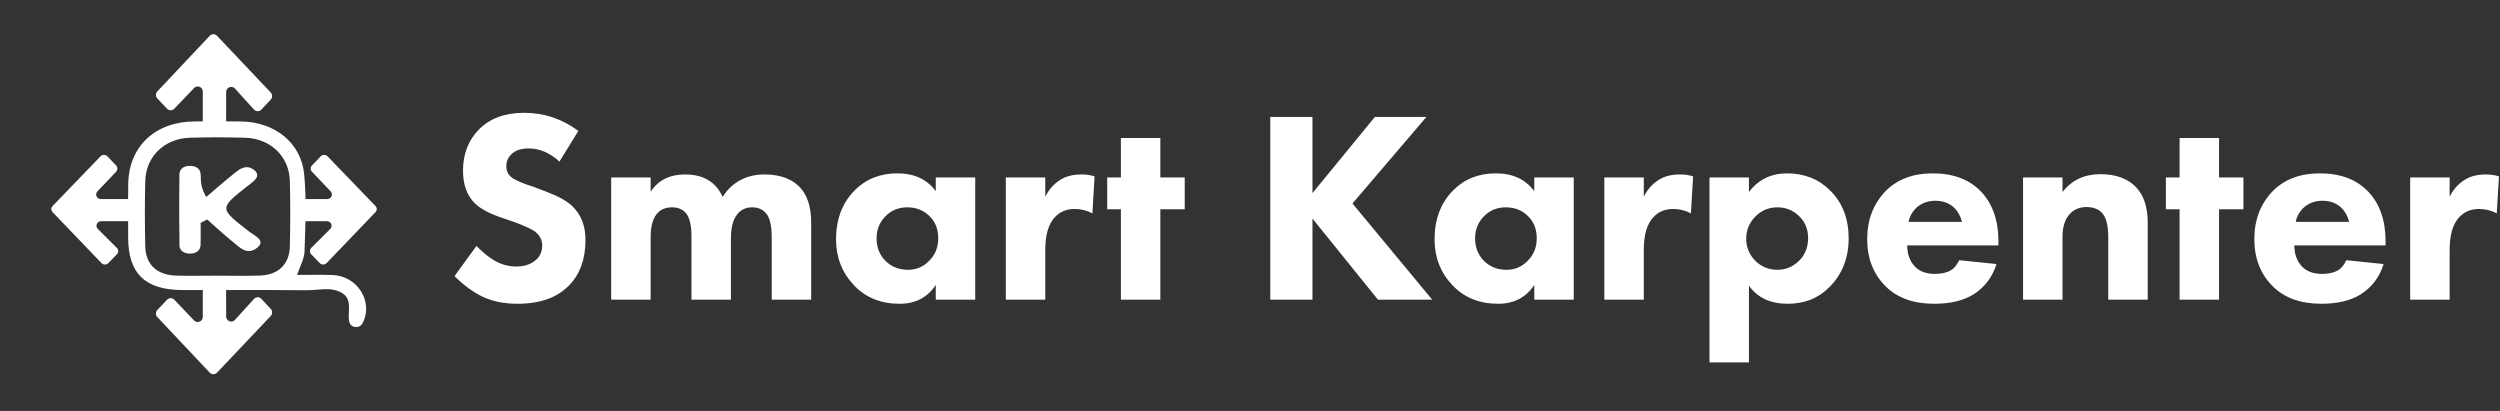
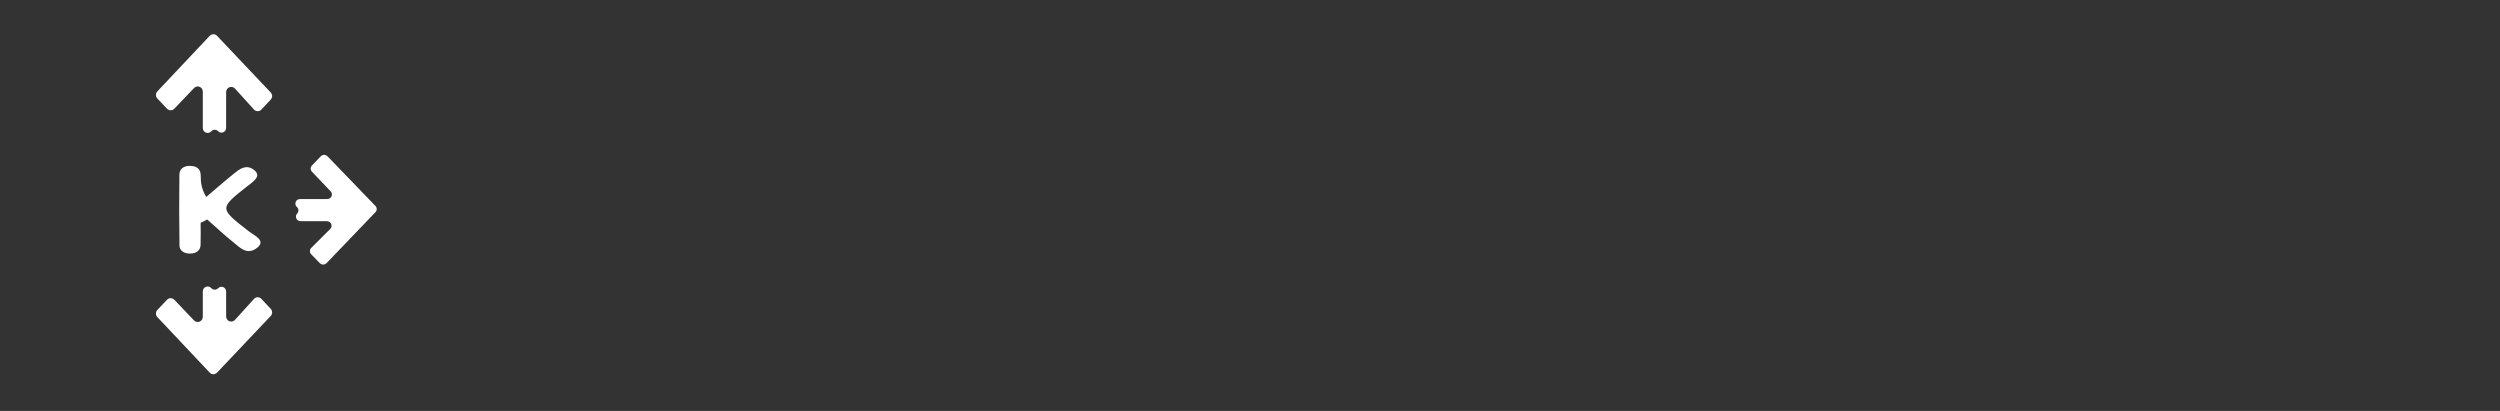
<svg xmlns="http://www.w3.org/2000/svg" width="146" height="24" viewBox="0 0 146 24" fill="none">
  <rect x="0" y="0" width="146" height="24" fill="#333333" stroke="none" />
  <path d="M12.335 7.673C12.157 7.863 11.843 7.736 11.843 7.475V5.35C11.843 5.08 11.518 4.947 11.333 5.141L10.181 6.348C10.064 6.471 9.87 6.47 9.754 6.348L9.19 5.753C9.08 5.636 9.08 5.453 9.189 5.337L12.247 2.093C12.363 1.969 12.558 1.969 12.675 2.092L15.81 5.401C15.92 5.517 15.92 5.7 15.811 5.817L15.264 6.4C15.146 6.526 14.947 6.524 14.831 6.396L13.722 5.172C13.54 4.97 13.208 5.101 13.207 5.375L13.206 7.469C13.206 7.717 12.908 7.84 12.737 7.662C12.629 7.549 12.45 7.55 12.343 7.664L12.335 7.673Z" fill="white" />
  <path d="M12.335 16.821C12.157 16.632 11.843 16.759 11.843 17.02V18.504C11.843 18.774 11.518 18.907 11.333 18.713L10.181 17.506C10.064 17.383 9.87 17.384 9.754 17.506L9.19 18.101C9.08 18.217 9.08 18.401 9.189 18.517L12.247 21.761C12.363 21.885 12.558 21.885 12.675 21.762L15.81 18.453C15.92 18.337 15.92 18.154 15.811 18.037L15.264 17.454C15.146 17.328 14.947 17.33 14.831 17.458L13.722 18.682C13.54 18.884 13.208 18.753 13.207 18.479L13.206 17.025C13.206 16.777 12.908 16.655 12.737 16.833V16.833C12.629 16.945 12.45 16.944 12.343 16.83L12.335 16.821Z" fill="white" />
  <path d="M17.325 12.074C17.16 11.904 17.284 11.624 17.524 11.624H19.111C19.349 11.624 19.473 11.347 19.311 11.176L18.217 10.027C18.12 9.925 18.12 9.766 18.218 9.664L18.73 9.129C18.838 9.017 19.021 9.017 19.129 9.129L21.926 12.028C22.025 12.13 22.025 12.29 21.926 12.392L19.073 15.365C18.965 15.477 18.783 15.478 18.675 15.366L18.172 14.847C18.072 14.743 18.073 14.58 18.176 14.478L19.286 13.371C19.455 13.202 19.333 12.918 19.091 12.918L17.555 12.916C17.317 12.916 17.194 12.638 17.356 12.468C17.453 12.365 17.453 12.205 17.354 12.103L17.325 12.074Z" fill="white" />
-   <path d="M7.675 12.074C7.84 11.904 7.716 11.624 7.476 11.624H5.889C5.651 11.624 5.527 11.347 5.689 11.176L6.783 10.027C6.88 9.925 6.88 9.766 6.782 9.664L6.27 9.129C6.162 9.017 5.979 9.017 5.871 9.129L3.074 12.028C2.975 12.13 2.975 12.29 3.074 12.392L5.927 15.365C6.035 15.477 6.217 15.478 6.325 15.366L6.828 14.847C6.928 14.743 6.927 14.58 6.824 14.478L5.714 13.371C5.545 13.202 5.667 12.918 5.909 12.918L7.445 12.916C7.683 12.916 7.806 12.638 7.644 12.468C7.547 12.365 7.547 12.205 7.646 12.103L7.675 12.074Z" fill="white" />
-   <path fill-rule="evenodd" clip-rule="evenodd" d="M18.006 16.051C17.789 16.053 17.571 16.055 17.351 16.055C17.405 15.893 17.468 15.739 17.528 15.59C17.659 15.266 17.78 14.966 17.785 14.663C17.79 14.527 17.794 14.39 17.799 14.254C17.845 12.895 17.892 11.53 17.764 10.183C17.589 8.336 16.048 7.125 14.088 7.093C13.174 7.079 12.259 7.084 11.344 7.092C9.067 7.11 7.532 8.547 7.49 10.716C7.475 11.49 7.479 12.264 7.483 13.038C7.484 13.323 7.486 13.609 7.486 13.894C7.49 15.973 8.482 16.933 10.651 16.938C11.572 16.941 12.494 16.94 13.415 16.938C14.912 16.936 16.41 16.933 17.907 16.95C18.099 16.952 18.296 16.935 18.494 16.919C19.022 16.876 19.555 16.832 20.011 17.133C20.414 17.398 20.395 17.808 20.375 18.216C20.367 18.383 20.359 18.55 20.381 18.707C20.408 18.913 20.51 19.066 20.734 19.094C20.946 19.12 21.099 19.034 21.195 18.836C21.806 17.586 20.861 16.107 19.401 16.059C18.939 16.043 18.476 16.047 18.006 16.051ZM11.89 16.104C12.131 16.102 12.372 16.1 12.613 16.1C12.875 16.1 13.138 16.102 13.401 16.105C13.987 16.11 14.574 16.115 15.159 16.095C16.261 16.057 16.906 15.434 16.928 14.379C16.956 13.102 16.961 11.826 16.926 10.552C16.887 9.132 15.793 8.087 14.315 8.044C13.239 8.012 12.159 8.011 11.084 8.044C9.607 8.089 8.522 9.139 8.484 10.563C8.451 11.839 8.455 13.116 8.482 14.39C8.504 15.441 9.156 16.055 10.263 16.095C10.804 16.114 11.347 16.109 11.89 16.104Z" fill="white" />
  <path d="M11.717 13.014C11.717 13.443 11.728 13.872 11.714 14.301C11.704 14.604 11.498 14.815 11.067 14.809C10.704 14.803 10.485 14.595 10.482 14.35C10.461 12.963 10.458 11.575 10.477 10.187C10.479 9.905 10.691 9.665 11.14 9.687C11.581 9.709 11.717 9.953 11.722 10.245C11.73 10.602 11.725 10.959 12.043 11.503C12.585 11.045 13.115 10.578 13.671 10.132C13.97 9.889 14.352 9.584 14.796 9.895C15.287 10.243 14.873 10.546 14.526 10.814C14.494 10.838 14.462 10.86 14.43 10.884C12.799 12.172 12.807 12.166 14.499 13.485C14.86 13.767 15.616 14.064 14.948 14.521C14.395 14.898 13.983 14.432 13.638 14.158C13.101 13.729 12.612 13.266 12.102 12.818C11.973 12.881 11.845 12.947 11.717 13.014Z" fill="white" />
-   <path d="M33.776 7.644L32.672 9.436C32.107 8.924 31.509 8.668 30.88 8.668C30.411 8.668 30.064 8.791 29.84 9.036C29.659 9.217 29.568 9.441 29.568 9.708C29.568 9.953 29.648 10.151 29.808 10.3C29.861 10.343 29.915 10.385 29.968 10.428C30.021 10.46 30.096 10.497 30.192 10.54C30.288 10.583 30.368 10.62 30.432 10.652C30.496 10.673 30.608 10.716 30.768 10.78C30.928 10.833 31.056 10.876 31.152 10.908L31.952 11.212C32.624 11.468 33.109 11.74 33.408 12.028C33.931 12.519 34.192 13.18 34.192 14.012C34.192 15.121 33.877 16.001 33.248 16.652C32.555 17.377 31.547 17.74 30.224 17.74C29.413 17.74 28.709 17.591 28.112 17.292C27.579 17.025 27.056 16.636 26.544 16.124L27.824 14.364C28.187 14.727 28.517 14.999 28.816 15.18C29.232 15.436 29.68 15.564 30.16 15.564C30.619 15.564 30.992 15.441 31.28 15.196C31.536 14.983 31.664 14.695 31.664 14.332C31.664 14.033 31.541 13.777 31.296 13.564C31.104 13.404 30.688 13.207 30.048 12.972L29.168 12.668C28.475 12.423 27.979 12.14 27.68 11.82C27.253 11.372 27.04 10.753 27.04 9.964C27.04 8.993 27.349 8.193 27.968 7.564C28.608 6.913 29.488 6.588 30.608 6.588C31.771 6.588 32.827 6.94 33.776 7.644ZM35.693 17.5V10.364H37.997V11.196C38.445 10.524 39.111 10.188 39.997 10.188C40.541 10.188 40.989 10.295 41.341 10.508C41.714 10.721 42.002 11.052 42.205 11.5C42.429 11.127 42.733 10.823 43.117 10.588C43.554 10.321 44.061 10.188 44.637 10.188C45.501 10.188 46.167 10.412 46.637 10.86C47.127 11.329 47.373 12.039 47.373 12.988V17.5H45.069V13.884C45.069 13.212 44.968 12.748 44.765 12.492C44.562 12.236 44.285 12.108 43.933 12.108C43.549 12.108 43.25 12.252 43.037 12.54C42.802 12.839 42.685 13.308 42.685 13.948V17.5H40.381V13.788C40.381 13.105 40.258 12.641 40.013 12.396C39.821 12.204 39.565 12.108 39.245 12.108C38.914 12.108 38.648 12.204 38.445 12.396C38.146 12.684 37.997 13.169 37.997 13.852V17.5H35.693ZM54.649 11.164V10.364H56.953V17.5H54.649V16.636C54.169 17.372 53.465 17.74 52.537 17.74C51.439 17.74 50.548 17.377 49.865 16.652C49.172 15.916 48.825 15.025 48.825 13.98C48.825 12.796 49.193 11.836 49.929 11.1C50.58 10.449 51.407 10.124 52.409 10.124C53.391 10.124 54.137 10.471 54.649 11.164ZM52.985 12.108C52.484 12.108 52.063 12.279 51.721 12.62C51.369 12.972 51.193 13.404 51.193 13.916C51.193 14.428 51.353 14.855 51.673 15.196C52.025 15.569 52.479 15.756 53.033 15.756C53.503 15.756 53.903 15.591 54.233 15.26C54.607 14.908 54.793 14.46 54.793 13.916C54.793 13.372 54.617 12.935 54.265 12.604C53.924 12.273 53.497 12.108 52.985 12.108ZM58.74 17.5V10.364H61.044V11.484C61.268 11.047 61.566 10.716 61.94 10.492C62.26 10.289 62.67 10.188 63.172 10.188C63.438 10.188 63.689 10.225 63.924 10.3L63.796 12.46C63.476 12.289 63.129 12.204 62.756 12.204C62.286 12.204 61.902 12.364 61.604 12.684C61.23 13.079 61.044 13.719 61.044 14.604V17.5H58.74ZM69.188 12.22H67.764V17.5H65.46V12.22H64.66V10.364H65.46V8.06H67.764V10.364H69.188V12.22ZM76.648 6.828V11.276L80.296 6.828H83.304L78.984 11.884L83.64 17.5H80.472L76.648 12.764V17.5H74.184V6.828H76.648ZM89.602 11.164V10.364H91.906V17.5H89.602V16.636C89.122 17.372 88.418 17.74 87.49 17.74C86.392 17.74 85.501 17.377 84.818 16.652C84.125 15.916 83.778 15.025 83.778 13.98C83.778 12.796 84.146 11.836 84.882 11.1C85.533 10.449 86.36 10.124 87.362 10.124C88.344 10.124 89.09 10.471 89.602 11.164ZM87.938 12.108C87.437 12.108 87.016 12.279 86.674 12.62C86.322 12.972 86.146 13.404 86.146 13.916C86.146 14.428 86.306 14.855 86.626 15.196C86.978 15.569 87.432 15.756 87.986 15.756C88.456 15.756 88.856 15.591 89.186 15.26C89.56 14.908 89.746 14.46 89.746 13.916C89.746 13.372 89.57 12.935 89.218 12.604C88.877 12.273 88.45 12.108 87.938 12.108ZM93.693 17.5V10.364H95.997V11.484C96.221 11.047 96.519 10.716 96.893 10.492C97.213 10.289 97.624 10.188 98.125 10.188C98.391 10.188 98.642 10.225 98.877 10.3L98.749 12.46C98.429 12.289 98.082 12.204 97.709 12.204C97.24 12.204 96.856 12.364 96.557 12.684C96.183 13.079 95.997 13.719 95.997 14.604V17.5H93.693ZM102.138 16.684V21.164H99.834V10.364H102.138V11.212C102.692 10.487 103.434 10.124 104.362 10.124C105.375 10.124 106.218 10.46 106.89 11.132C107.604 11.847 107.962 12.775 107.962 13.916C107.962 15.068 107.583 16.023 106.826 16.78C106.186 17.42 105.38 17.74 104.41 17.74C103.396 17.74 102.639 17.388 102.138 16.684ZM103.802 12.108C103.3 12.108 102.874 12.284 102.522 12.636C102.159 12.999 101.978 13.436 101.978 13.948C101.978 14.428 102.148 14.849 102.49 15.212C102.852 15.575 103.29 15.756 103.802 15.756C104.271 15.756 104.682 15.591 105.034 15.26C105.407 14.908 105.594 14.455 105.594 13.9C105.594 13.377 105.412 12.945 105.05 12.604C104.698 12.273 104.282 12.108 103.802 12.108ZM111.46 12.956H114.58C114.495 12.615 114.34 12.337 114.116 12.124C113.828 11.857 113.465 11.724 113.028 11.724C112.559 11.724 112.169 11.879 111.86 12.188C111.647 12.412 111.513 12.668 111.46 12.956ZM116.708 14.092V14.332H111.38C111.38 14.823 111.524 15.228 111.812 15.548C112.089 15.847 112.484 15.996 112.996 15.996C113.38 15.996 113.689 15.927 113.924 15.788C114.105 15.692 114.271 15.495 114.42 15.196L116.596 15.42C116.351 16.199 115.892 16.796 115.22 17.212C114.633 17.564 113.881 17.74 112.964 17.74C111.748 17.74 110.799 17.399 110.116 16.716C109.401 16.001 109.044 15.084 109.044 13.964C109.044 12.833 109.407 11.895 110.132 11.148C110.815 10.465 111.727 10.124 112.868 10.124C114.073 10.124 115.017 10.481 115.7 11.196C116.372 11.911 116.708 12.876 116.708 14.092ZM118.146 17.5V10.364H120.45V11.212C120.994 10.519 121.73 10.172 122.658 10.172C123.543 10.172 124.226 10.412 124.706 10.892C125.186 11.372 125.426 12.071 125.426 12.988V17.5H123.122V13.836C123.122 13.143 122.994 12.668 122.738 12.412C122.525 12.199 122.231 12.092 121.858 12.092C121.453 12.092 121.133 12.22 120.898 12.476C120.599 12.775 120.45 13.228 120.45 13.836V17.5H118.146ZM131.016 12.22H129.592V17.5H127.288V12.22H126.488V10.364H127.288V8.06H129.592V10.364H131.016V12.22ZM134.069 12.956H137.189C137.104 12.615 136.949 12.337 136.725 12.124C136.437 11.857 136.075 11.724 135.637 11.724C135.168 11.724 134.779 11.879 134.469 12.188C134.256 12.412 134.123 12.668 134.069 12.956ZM139.317 14.092V14.332H133.989C133.989 14.823 134.133 15.228 134.421 15.548C134.699 15.847 135.093 15.996 135.605 15.996C135.989 15.996 136.299 15.927 136.533 15.788C136.715 15.692 136.88 15.495 137.029 15.196L139.205 15.42C138.96 16.199 138.501 16.796 137.829 17.212C137.243 17.564 136.491 17.74 135.573 17.74C134.357 17.74 133.408 17.399 132.725 16.716C132.011 16.001 131.653 15.084 131.653 13.964C131.653 12.833 132.016 11.895 132.741 11.148C133.424 10.465 134.336 10.124 135.477 10.124C136.683 10.124 137.627 10.481 138.309 11.196C138.981 11.911 139.317 12.876 139.317 14.092ZM140.755 17.5V10.364H143.059V11.484C143.283 11.047 143.582 10.716 143.955 10.492C144.275 10.289 144.686 10.188 145.187 10.188C145.454 10.188 145.705 10.225 145.939 10.3L145.811 12.46C145.491 12.289 145.145 12.204 144.771 12.204C144.302 12.204 143.918 12.364 143.619 12.684C143.246 13.079 143.059 13.719 143.059 14.604V17.5H140.755Z" fill="white" />
</svg>